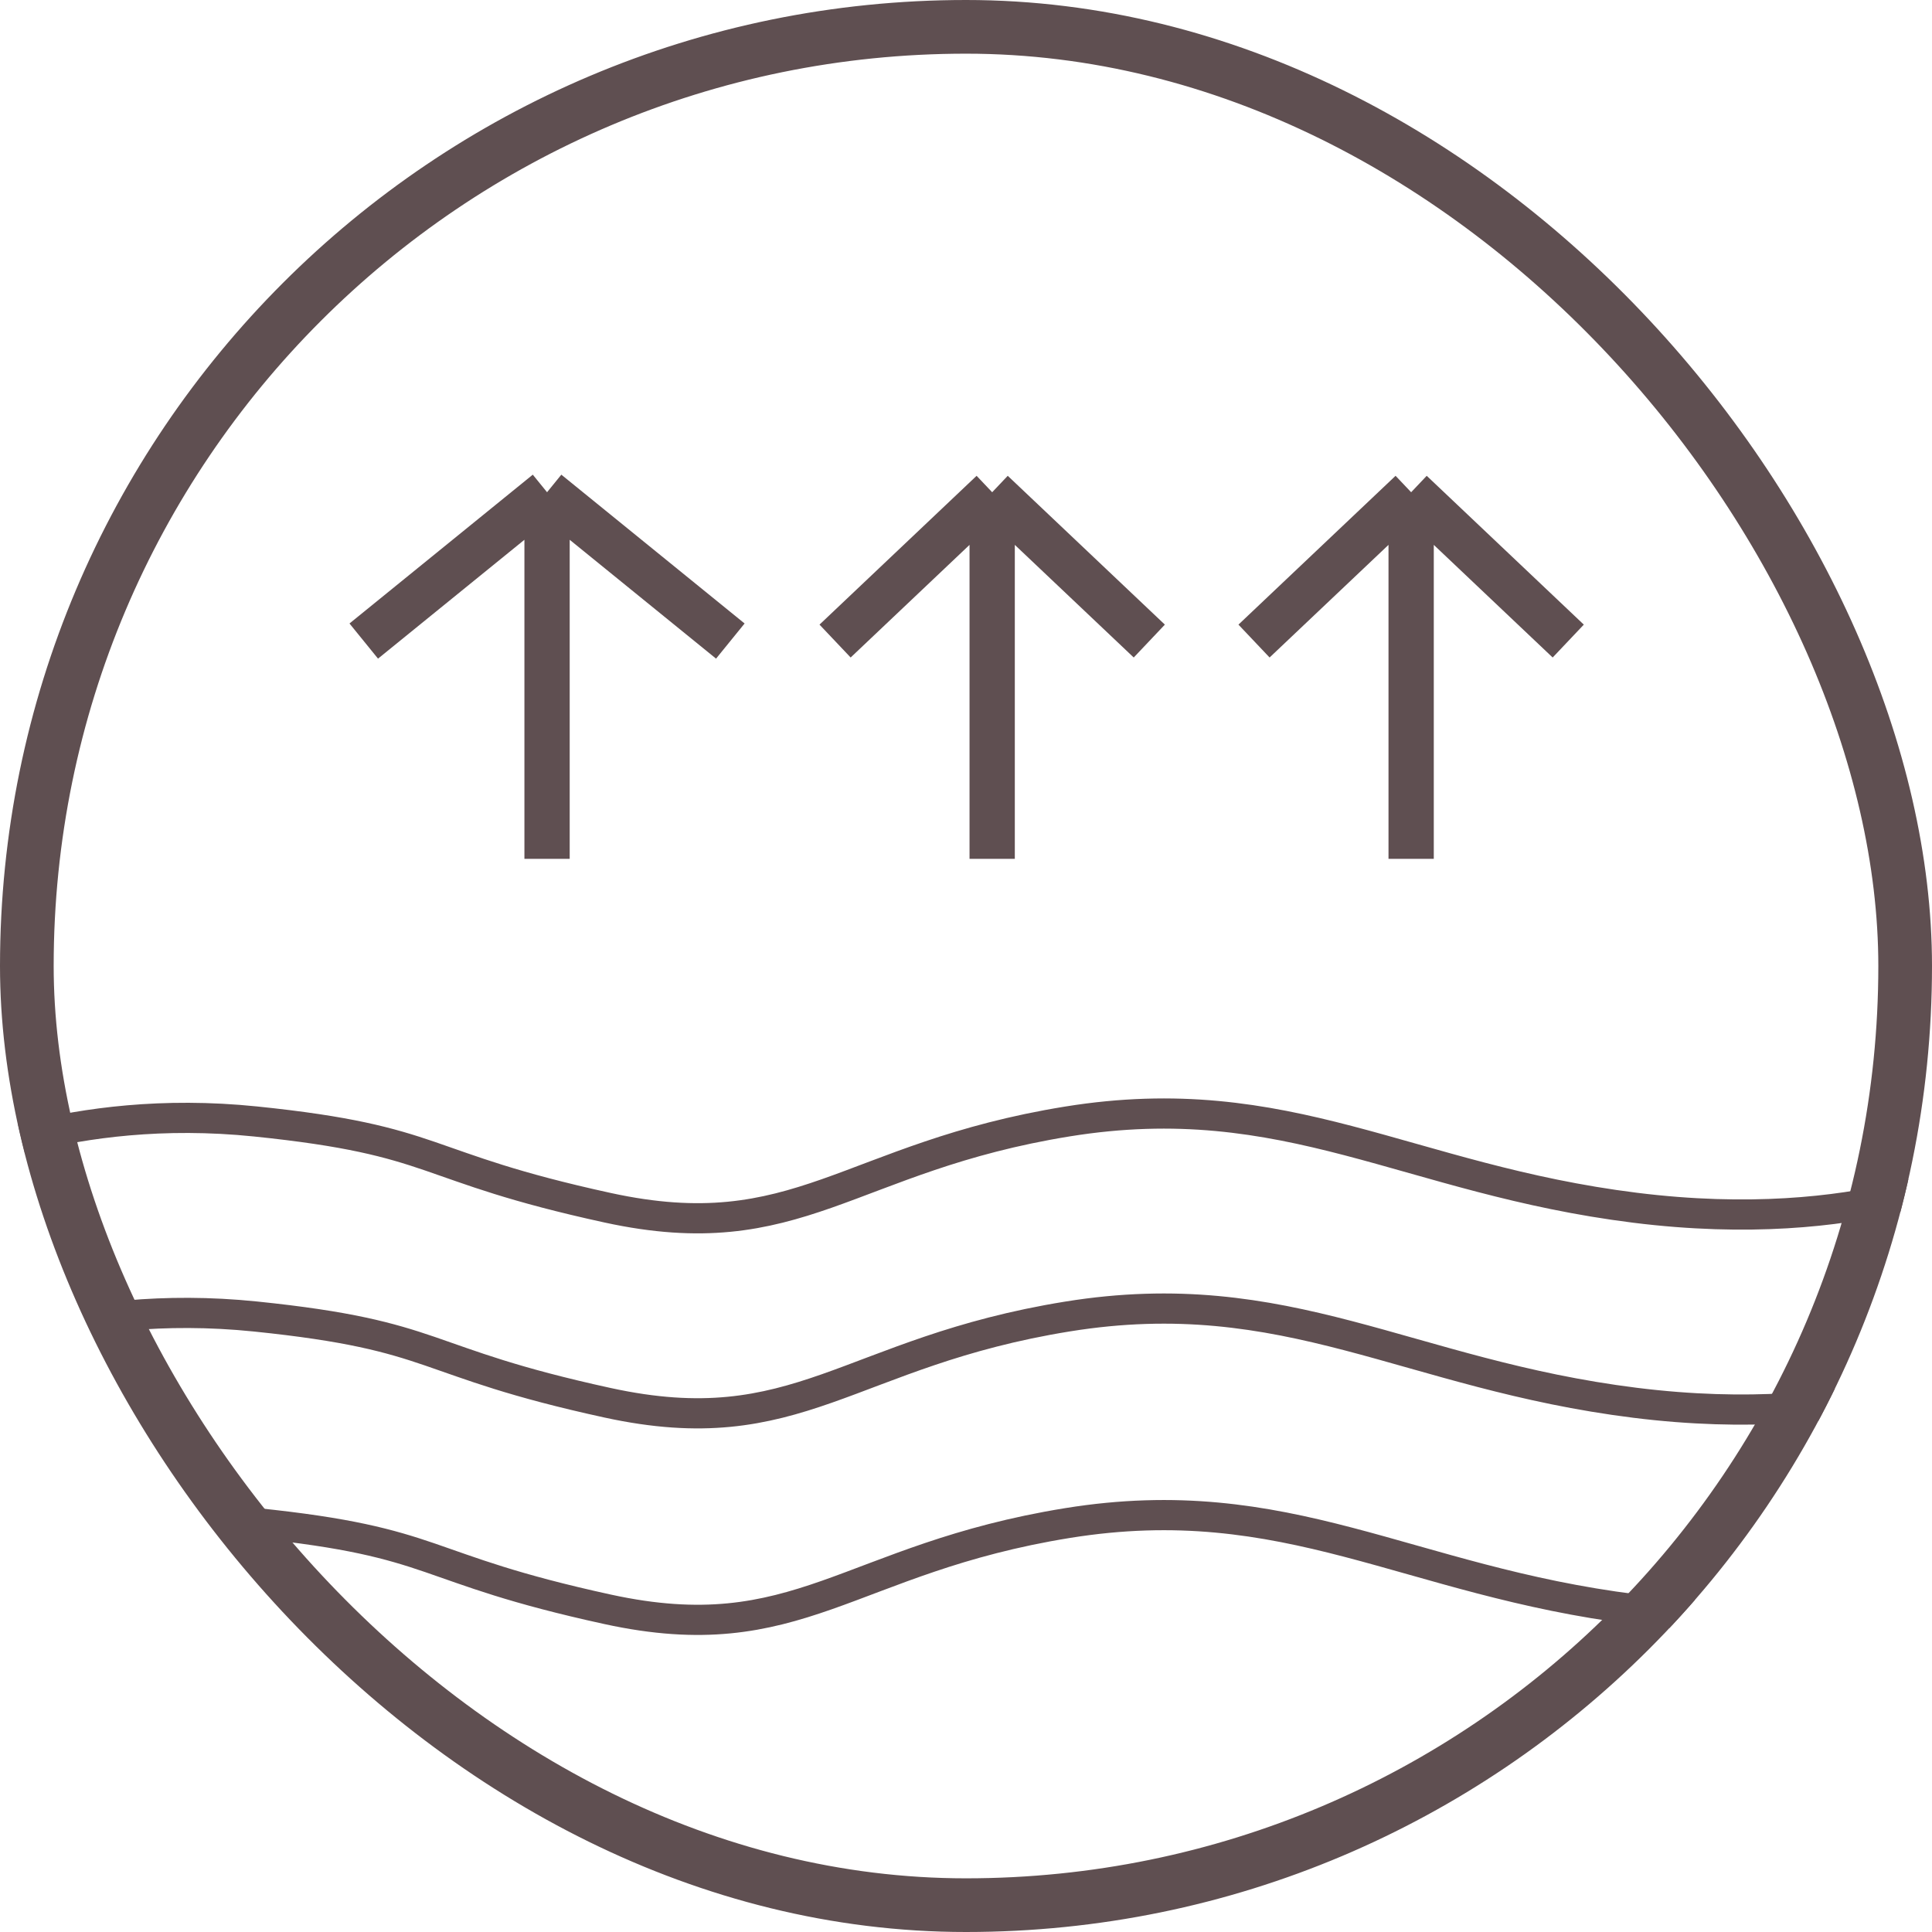
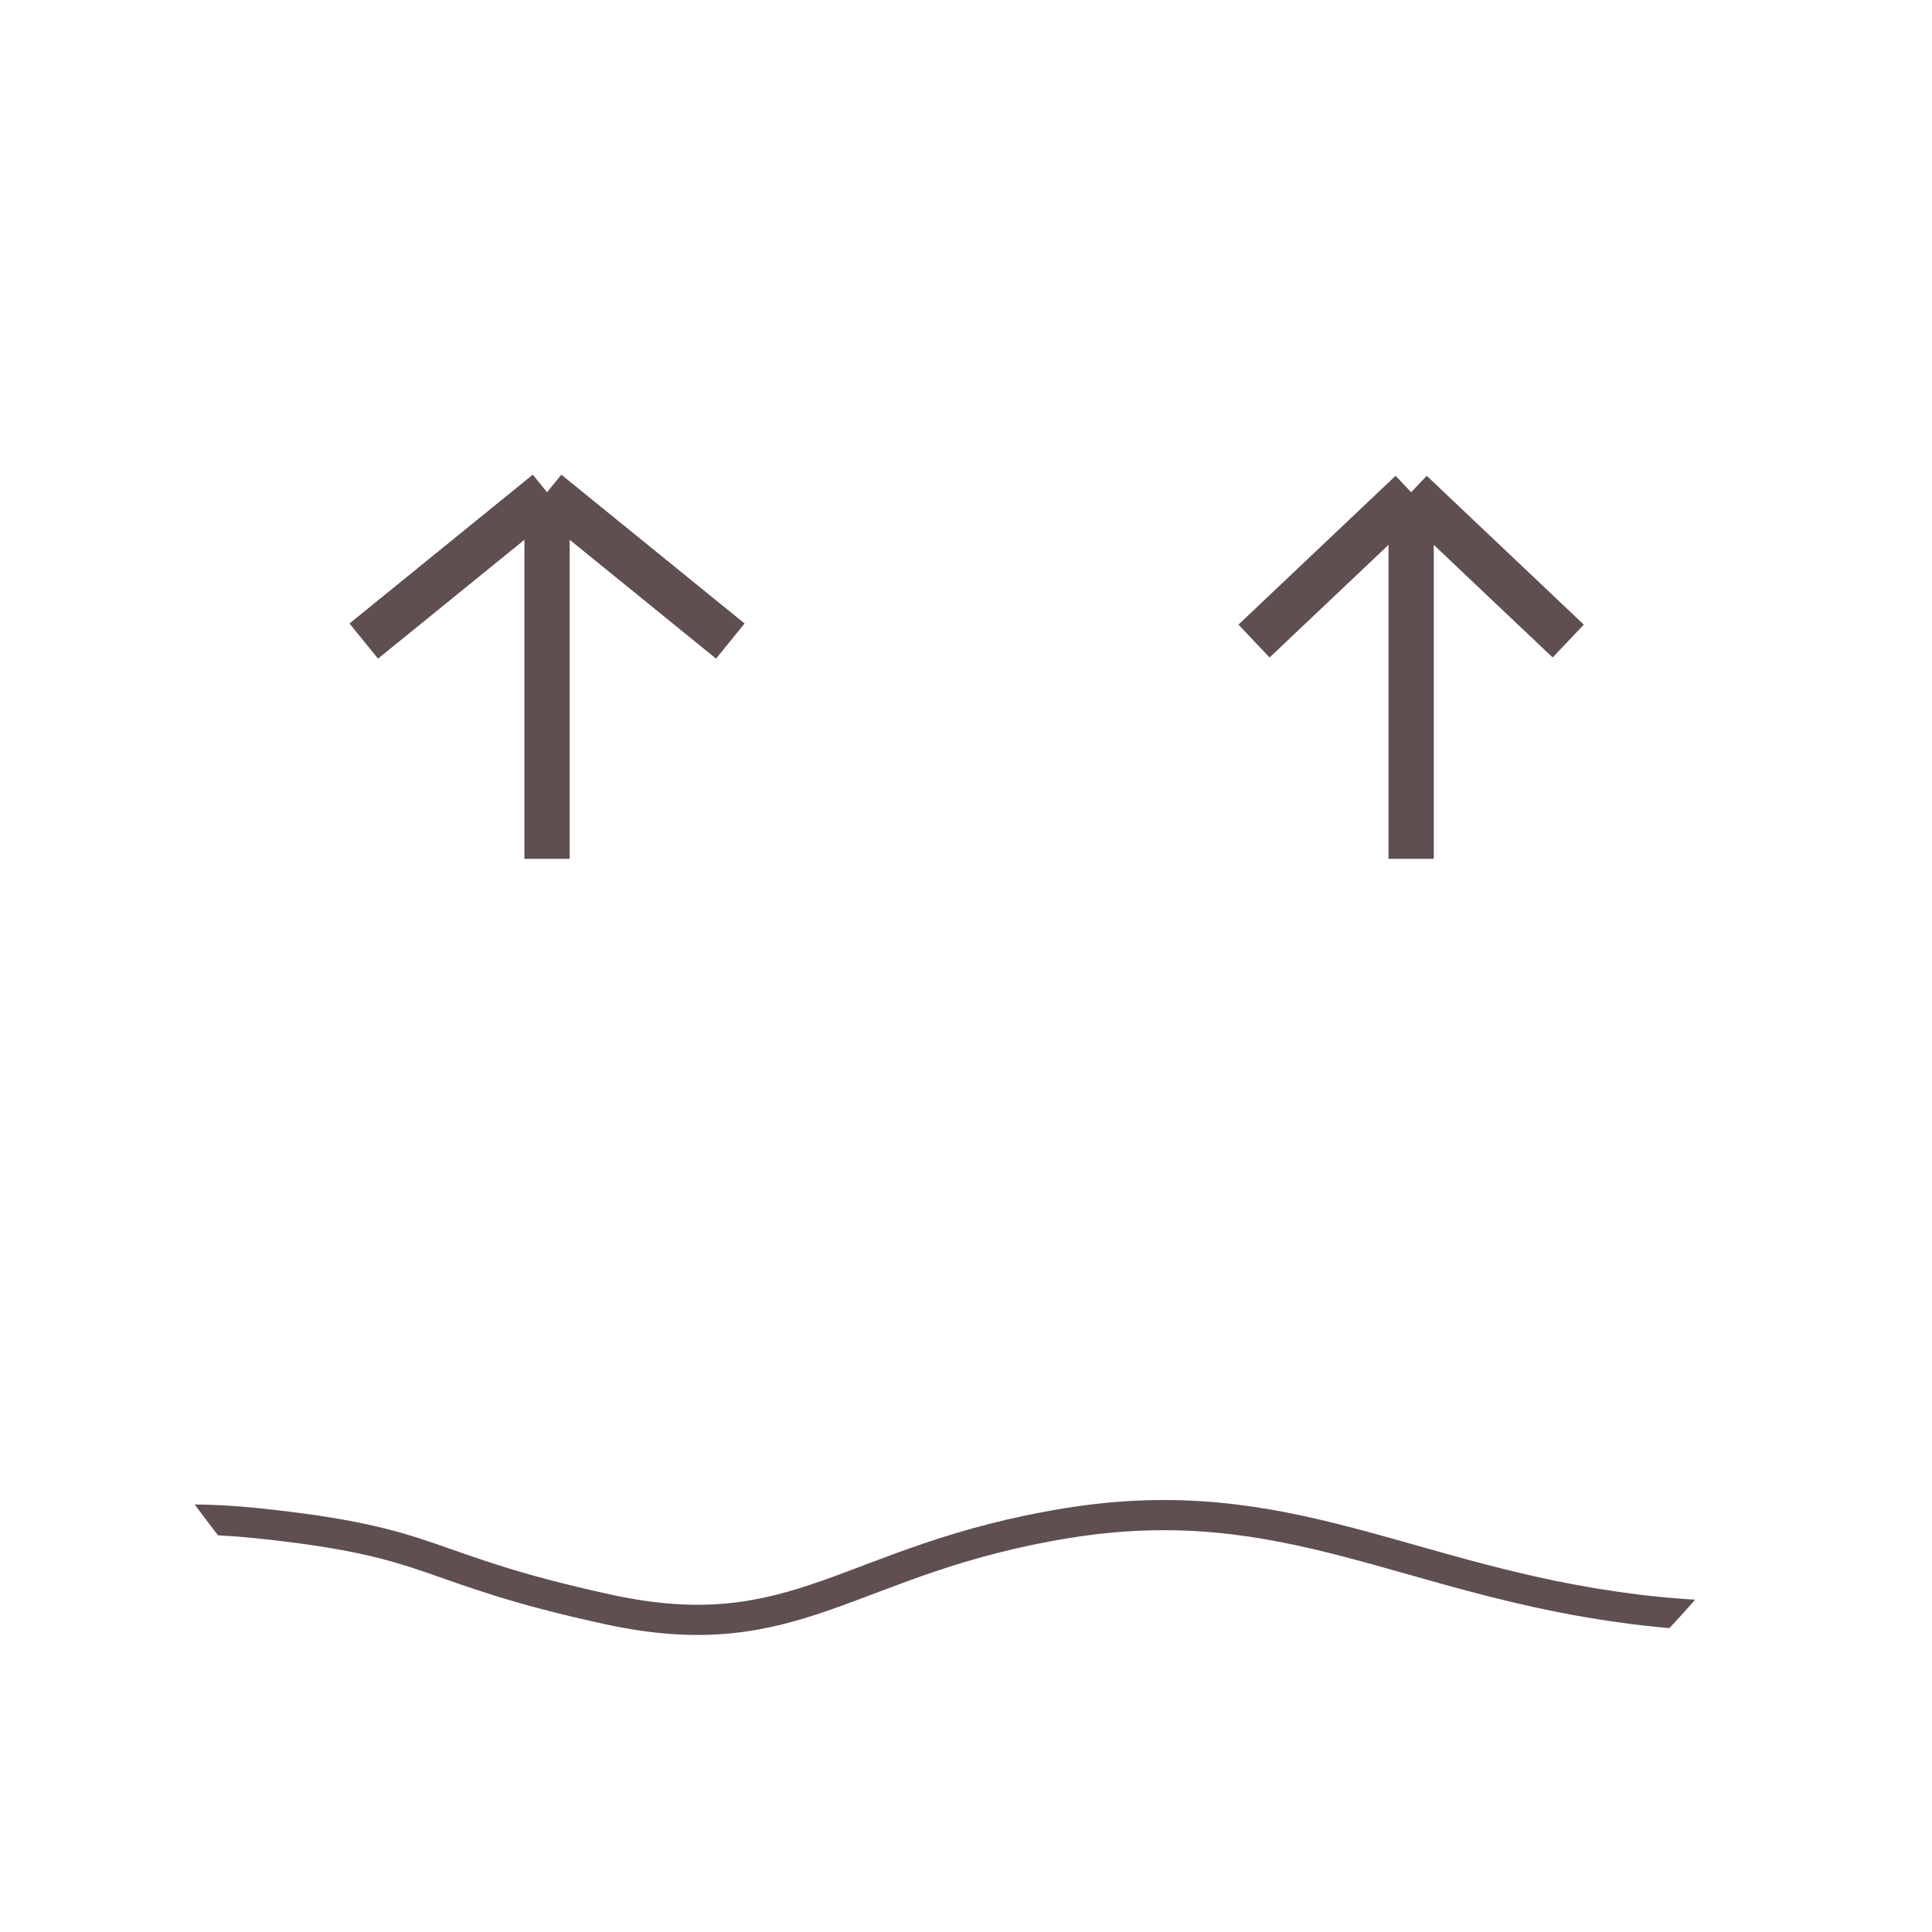
<svg xmlns="http://www.w3.org/2000/svg" width="64" height="64" viewBox="0 0 64 64" fill="none">
  <g clip-path="url(#clip0_3094_6802)">
-     <path d="M-1.829 38.632C-1.829 38.632 2.289 36.515 8.464 37.15C14.64 37.785 13.816 38.632 20.129 40.008C26.442 41.384 28.089 38.325 35.362 37.15C42.636 35.975 46.616 39.066 54.163 40.008C61.712 40.95 65.829 38.632 65.829 38.632" stroke="#5F4F51" />
-     <path d="M-1.829 45.093C-1.829 45.093 2.289 42.976 8.464 43.611C14.64 44.246 13.816 45.093 20.129 46.469C26.442 47.845 28.089 44.786 35.362 43.611C42.636 42.436 46.616 45.527 54.163 46.469C61.712 47.411 65.829 45.093 65.829 45.093" stroke="#5F4F51" />
    <path d="M-1.829 51.935C-1.829 51.935 2.289 49.818 8.464 50.453C14.64 51.088 13.816 51.935 20.129 53.311C26.442 54.687 28.089 51.628 35.362 50.453C42.636 49.278 46.616 52.369 54.163 53.311C61.712 54.253 65.829 51.935 65.829 51.935" stroke="#5F4F51" />
-     <path d="M32.867 28.45V16.306M32.867 16.306L27.663 21.236M32.867 16.306L38.072 21.236" stroke="#5F4F51" stroke-width="1.5" />
    <path d="M18.122 28.45V16.306M18.122 16.306L12.05 21.236M18.122 16.306L24.193 21.236" stroke="#5F4F51" stroke-width="1.5" />
    <path d="M46.746 28.45V16.306M46.746 16.306L41.541 21.236M46.746 16.306L51.95 21.236" stroke="#5F4F51" stroke-width="1.5" />
  </g>
-   <rect x="0.889" y="0.889" width="62.222" height="62.222" rx="31.111" stroke="#5F4F51" stroke-width="1.778" />
  <defs>
    <clipPath id="clip0_3094_6802">
      <rect width="64" height="64" rx="32" fill="white" />
    </clipPath>
  </defs>
</svg>